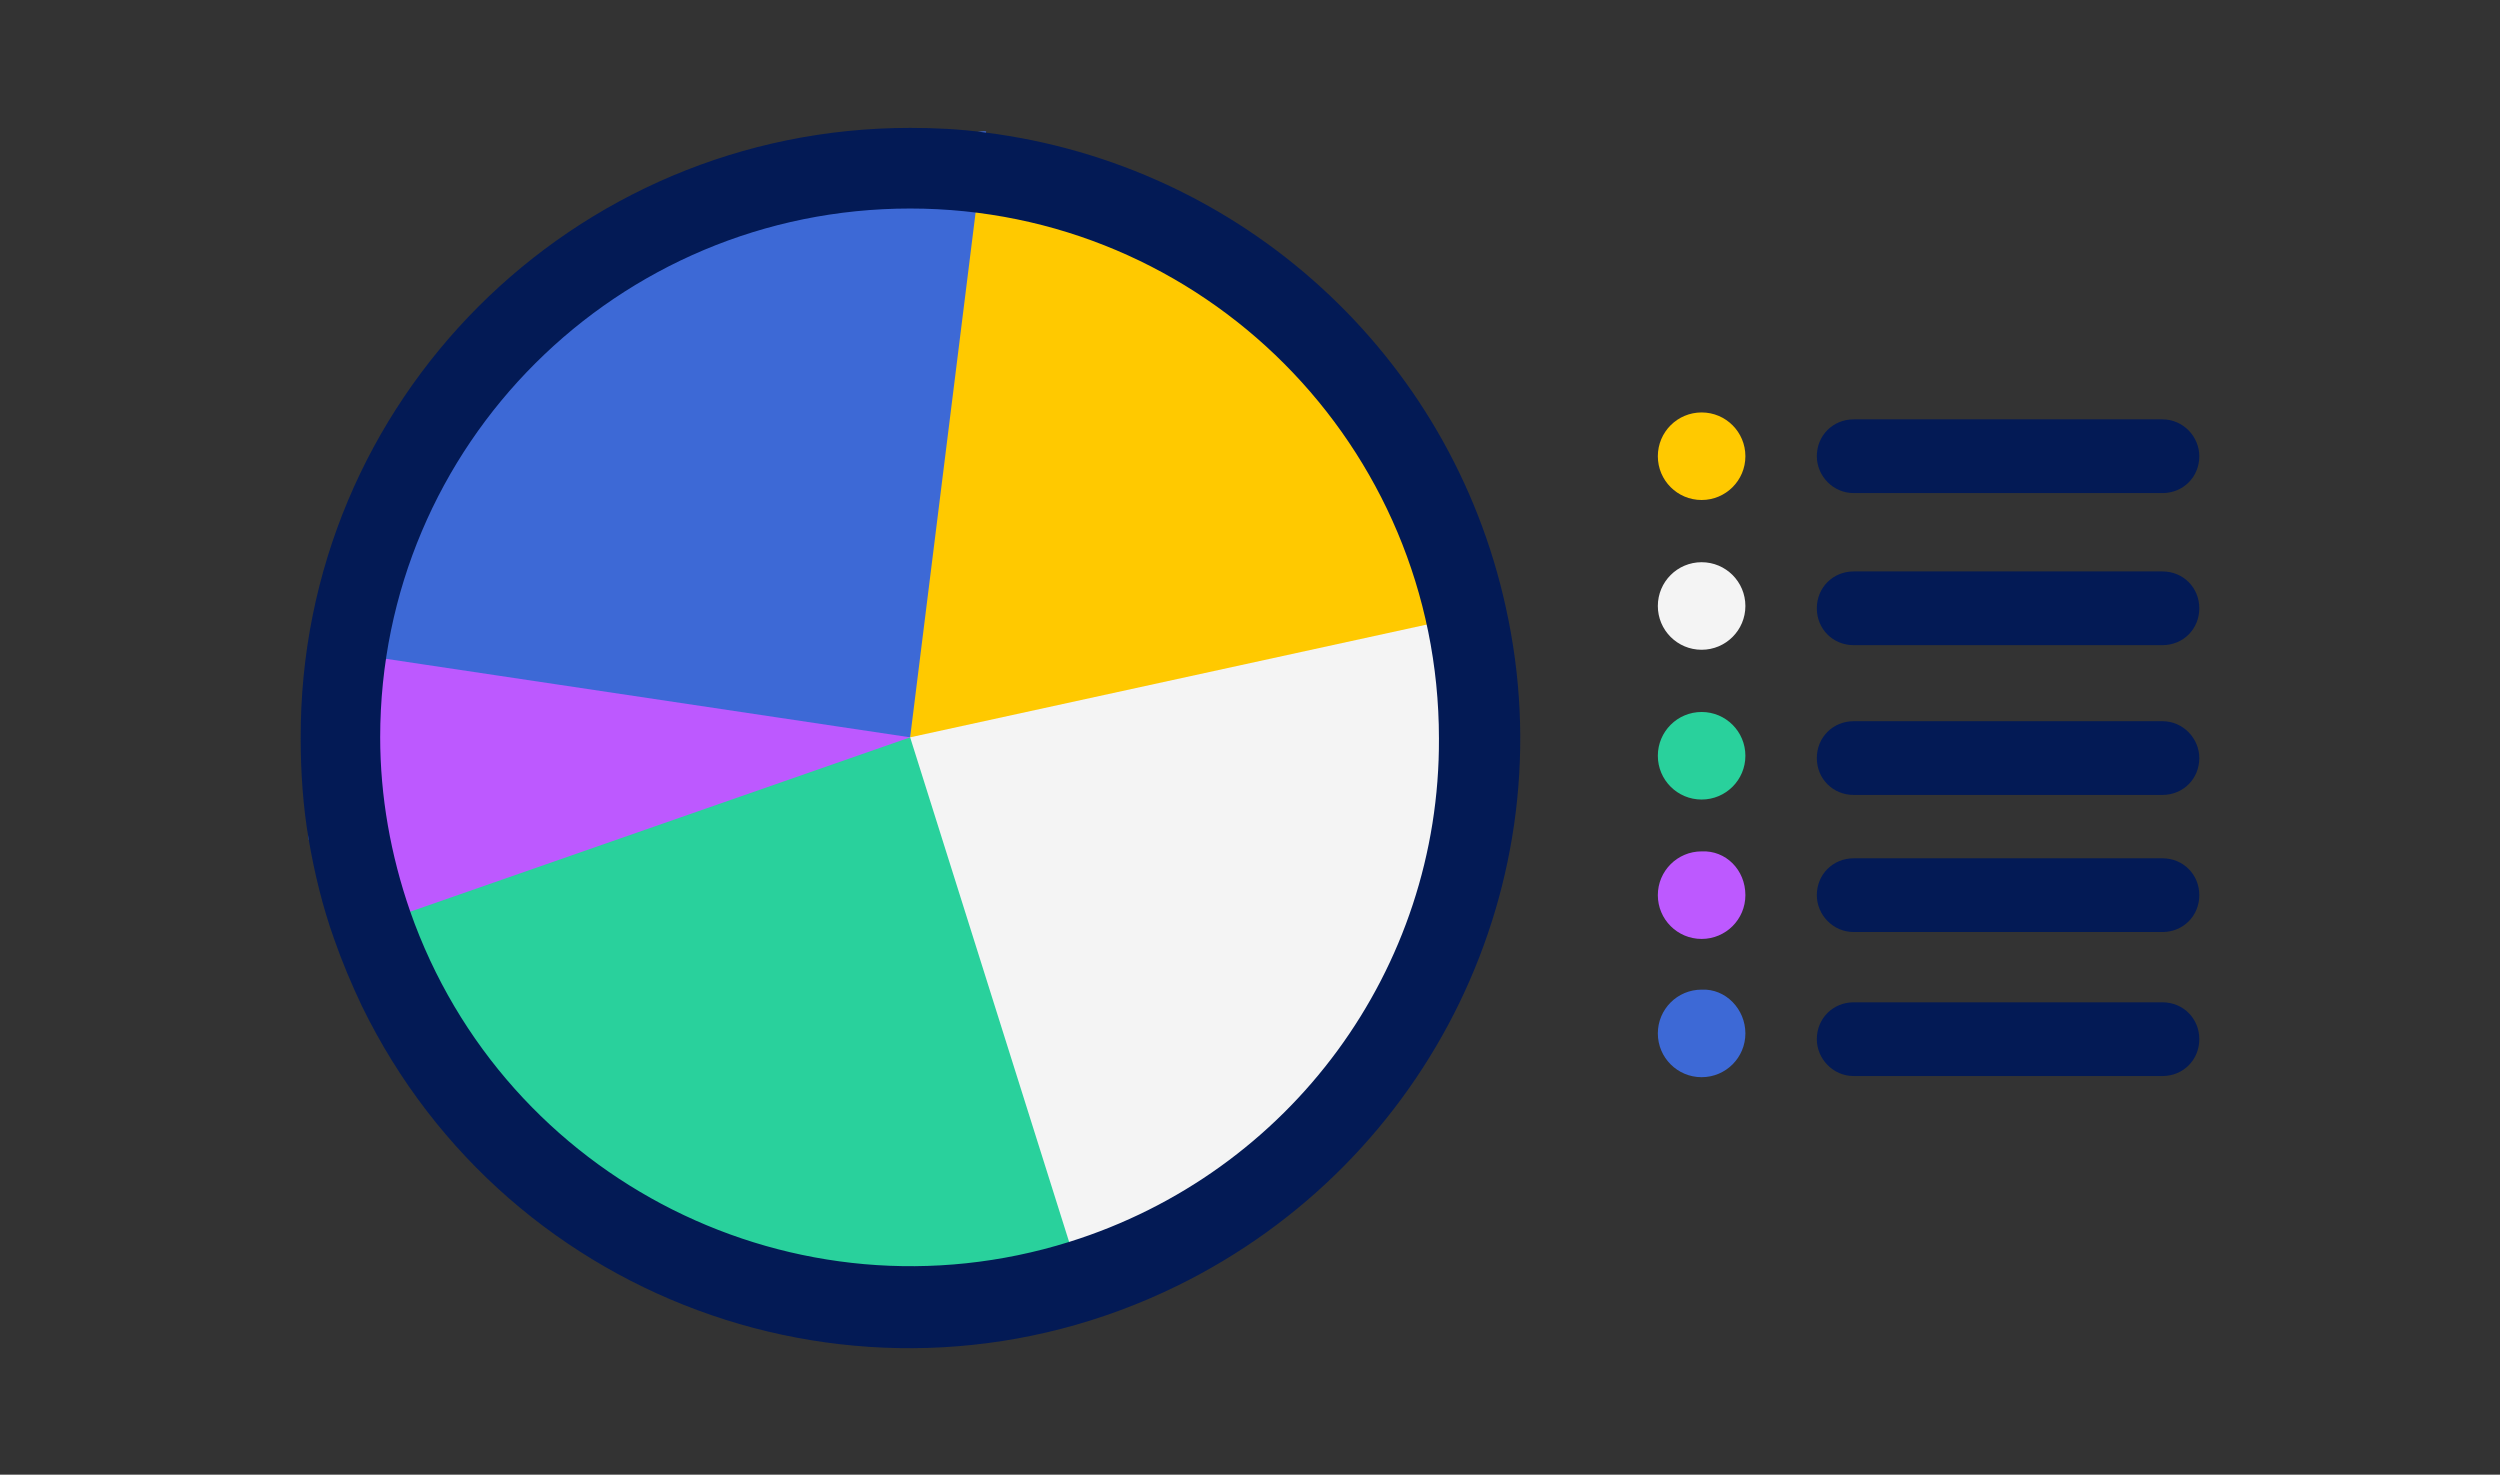
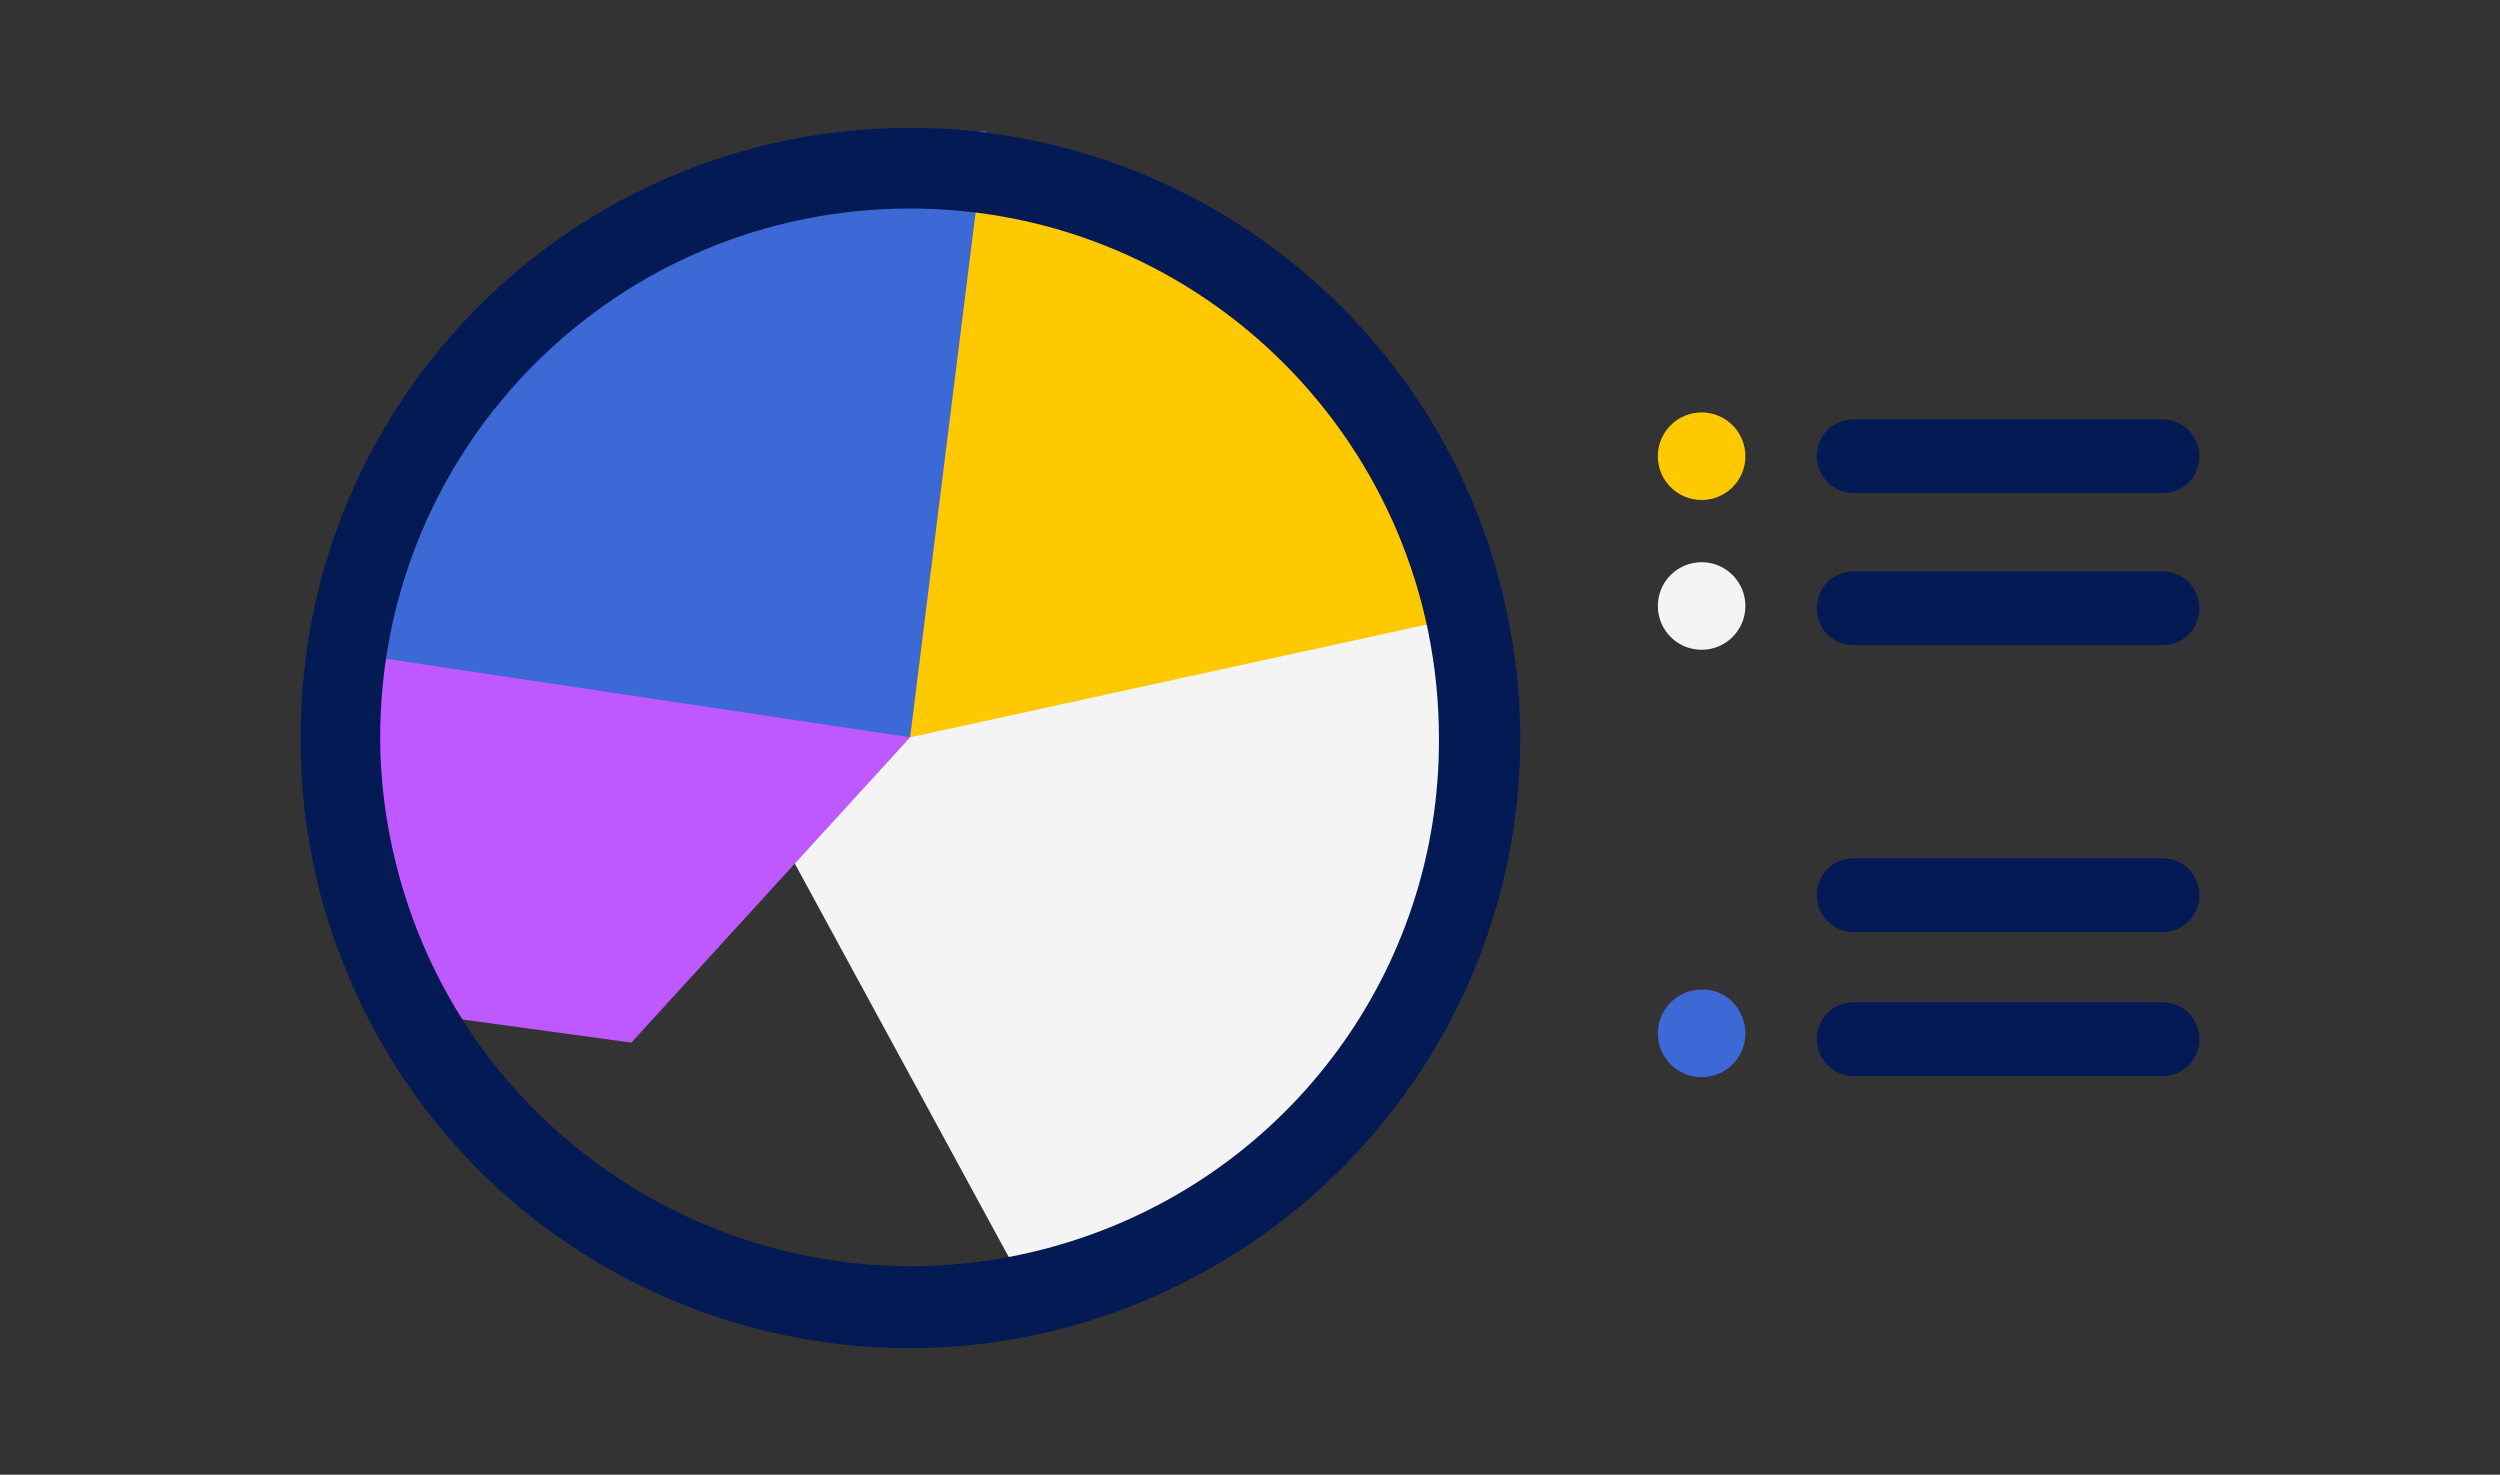
<svg xmlns="http://www.w3.org/2000/svg" version="1.1" id="Layer_1" x="0px" y="0px" viewBox="0 0 217 128" style="enable-background:new 0 0 217 128;" xml:space="preserve">
  <rect x="0" y="0" width="217" height="128" fill="#333333" stroke="none" />
  <style type="text/css">
	.st0{fill:#F4F4F4;}
	.st1{fill:#FFC900;}
	.st2{fill:#031A55;}
	.st3{fill:#29D19C;}
	.st4{fill:#BD59FF;}
	.st5{fill:#3D69D6;}
</style>
  <polygon class="st0" points="71,48.8 127,49.6 129.1,72.8 114,99.6 90,113.6 63.9,65.6 " />
  <path class="st1" d="M151.5,39.6c0,2.1-1.7,3.8-3.8,3.8c-2.1,0-3.8-1.7-3.8-3.8c0-2.1,1.7-3.8,3.8-3.8l0,0  C149.8,35.8,151.5,37.5,151.5,39.6C151.5,39.6,151.5,39.6,151.5,39.6" />
  <path class="st2" d="M187.7,36.4h-26.8c-1.8,0-3.2,1.4-3.2,3.2c0,1.7,1.4,3.2,3.2,3.2h26.8c1.8,0,3.2-1.4,3.2-3.2  C190.9,37.9,189.5,36.4,187.7,36.4" />
-   <path class="st3" d="M151.5,65.6c0,2.1-1.7,3.8-3.8,3.8c-2.1,0-3.8-1.7-3.8-3.8c0-2.1,1.7-3.8,3.8-3.8l0,0  C149.8,61.8,151.5,63.5,151.5,65.6C151.5,65.6,151.5,65.6,151.5,65.6" />
-   <path class="st2" d="M187.7,62.6h-26.8c-1.8,0-3.2,1.4-3.2,3.2c0,1.8,1.4,3.2,3.2,3.2c0,0,0,0,0,0h26.8c1.8,0,3.2-1.4,3.2-3.2  C190.9,64.1,189.5,62.6,187.7,62.6" />
  <path class="st0" d="M151.5,52.6c0,2.1-1.7,3.8-3.8,3.8c-2.1,0-3.8-1.7-3.8-3.8c0-2.1,1.7-3.8,3.8-3.8l0,0  C149.8,48.8,151.5,50.5,151.5,52.6C151.5,52.6,151.5,52.6,151.5,52.6" />
  <path class="st2" d="M187.7,49.6h-26.8c-1.8,0-3.2,1.4-3.2,3.2c0,1.8,1.4,3.2,3.2,3.2c0,0,0,0,0,0h26.8c1.8,0,3.2-1.4,3.2-3.2  S189.5,49.6,187.7,49.6" />
-   <path class="st4" d="M151.5,77.7c0,2.1-1.7,3.8-3.8,3.8c-2.1,0-3.8-1.7-3.8-3.8c0-2.1,1.7-3.8,3.8-3.8l0,0  C149.8,73.8,151.5,75.5,151.5,77.7" />
  <path class="st2" d="M187.7,74.5h-26.8c-1.8,0-3.2,1.4-3.2,3.2c0,1.7,1.4,3.2,3.2,3.2h26.8c1.8,0,3.2-1.4,3.2-3.2  C190.9,75.9,189.5,74.5,187.7,74.5" />
  <path class="st5" d="M151.5,89.7c0,2.1-1.7,3.8-3.8,3.8c-2.1,0-3.8-1.7-3.8-3.8s1.7-3.8,3.8-3.8h0C149.8,85.8,151.5,87.6,151.5,89.7  C151.5,89.7,151.5,89.7,151.5,89.7" />
  <path class="st2" d="M187.7,87h-26.8c-1.8,0-3.2,1.4-3.2,3.2c0,1.7,1.4,3.2,3.2,3.2h26.8c1.8,0,3.2-1.4,3.2-3.2  C190.9,88.4,189.5,87,187.7,87" />
  <polygon class="st1" points="127.4,53.4 123.9,54.2 79,64 79,14.1 112,25.5 " />
  <path class="st5" d="M85.6,11.4l-0.9,6.9L79,64l-45.3,7.7l-6.9,1.2c-0.5-2.9,3-12.1,3-15.1C42,31.1,45,25.3,66.7,15.9  c0,0,8.5-0.6,8.5-0.6C77.4,15.3,83.4,11.2,85.6,11.4z" />
  <path class="st4" d="M79,64L54.8,90.5l-14.6-2l-7.1-6.2c-0.9-1.9-1.5-0.6-2.2-2.6c-2-5.6-1.3-9.8-1.3-15.7c0-2.6-0.2-3.7,0.2-6.3  l3.8-0.5L79,64z" />
-   <path class="st3" d="M33.1,80l2.6-0.9L79,64l13.8,43.8l1.1,3.5l-26.1,2.3L41.3,97.6L33.1,80z" />
  <path class="st2" d="M130.7,52.7c-4.8-21.9-22.9-38.4-45.2-41.2c-2.2-0.3-4.4-0.4-6.5-0.4c-29.3,0-53,23.7-52.9,53  c0,2.9,0.2,5.9,0.7,8.8c0.5,2.9,1.2,5.8,2.2,8.6c0.7,2,1.5,3.9,2.4,5.8c12.8,26.3,44.5,37.2,70.8,24.3  C124.2,100.8,136,76.5,130.7,52.7z M92.8,107.8c-23.7,7.4-49-5.3-57.2-28.7c-1.7-4.9-2.6-10-2.6-15.1c0-25.4,20.6-45.9,46-45.9  c25.4,0,45.9,20.6,45.9,46C125,84.1,112,101.8,92.8,107.8z" />
</svg>